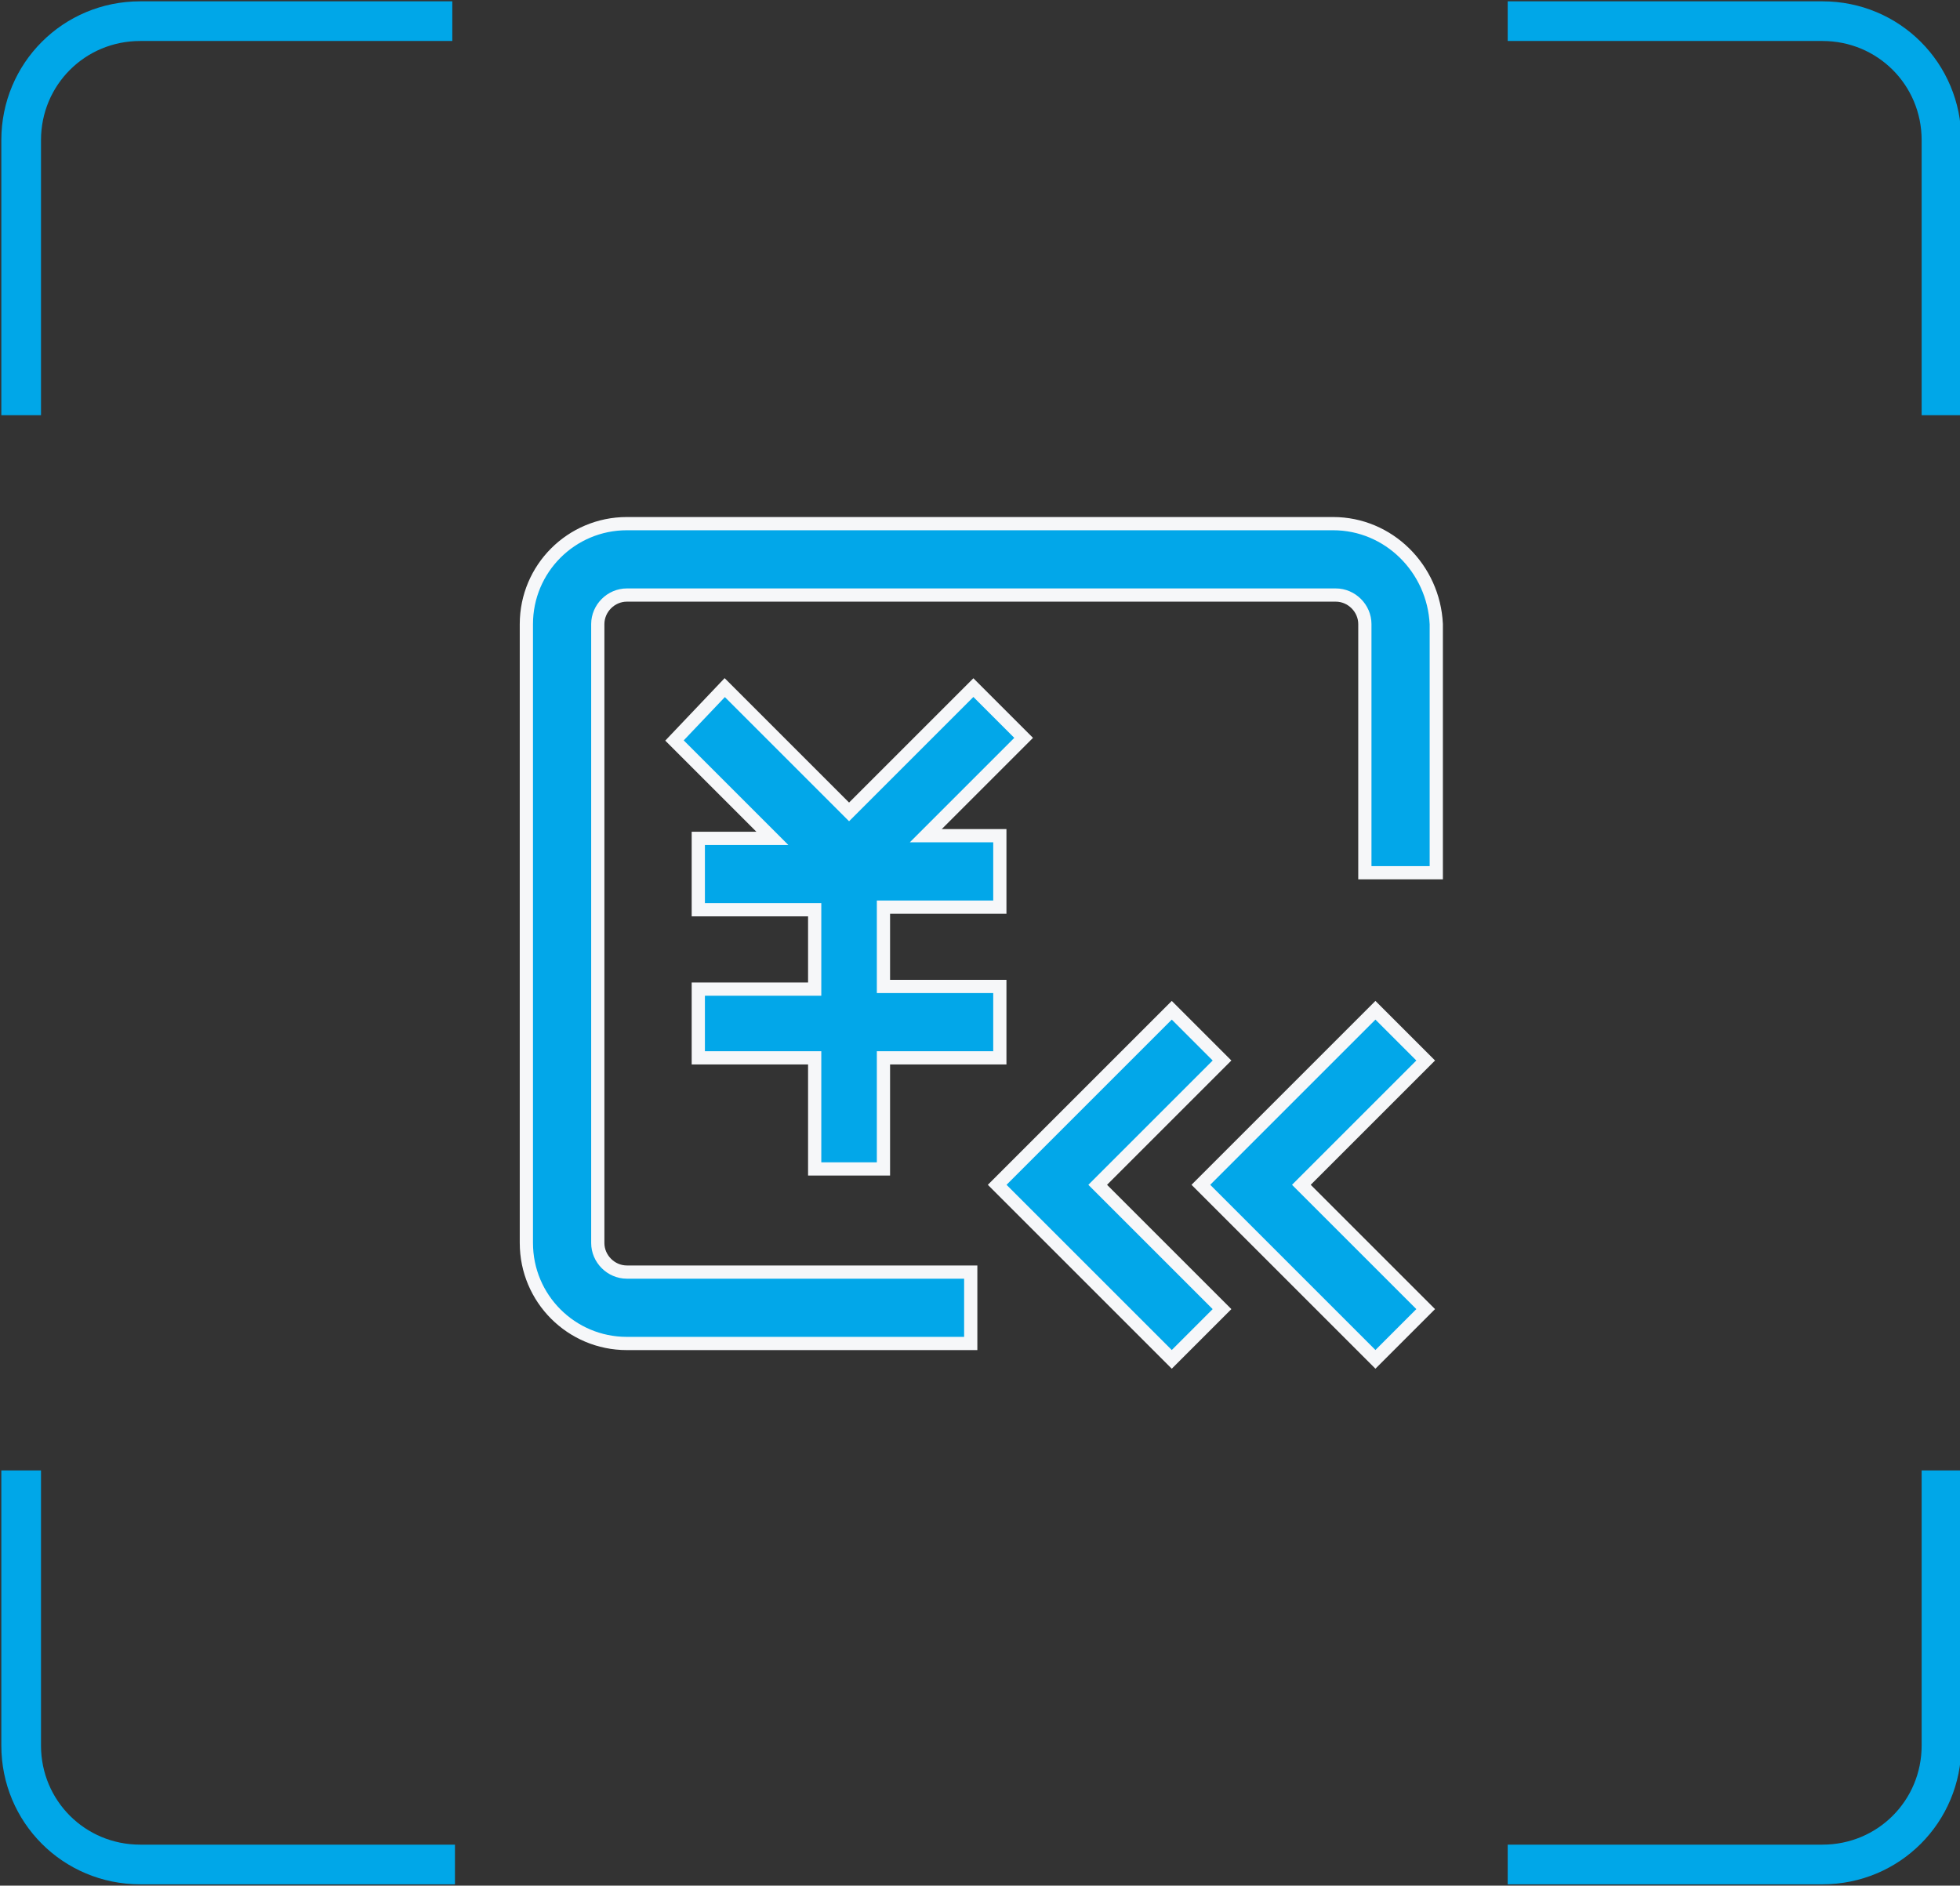
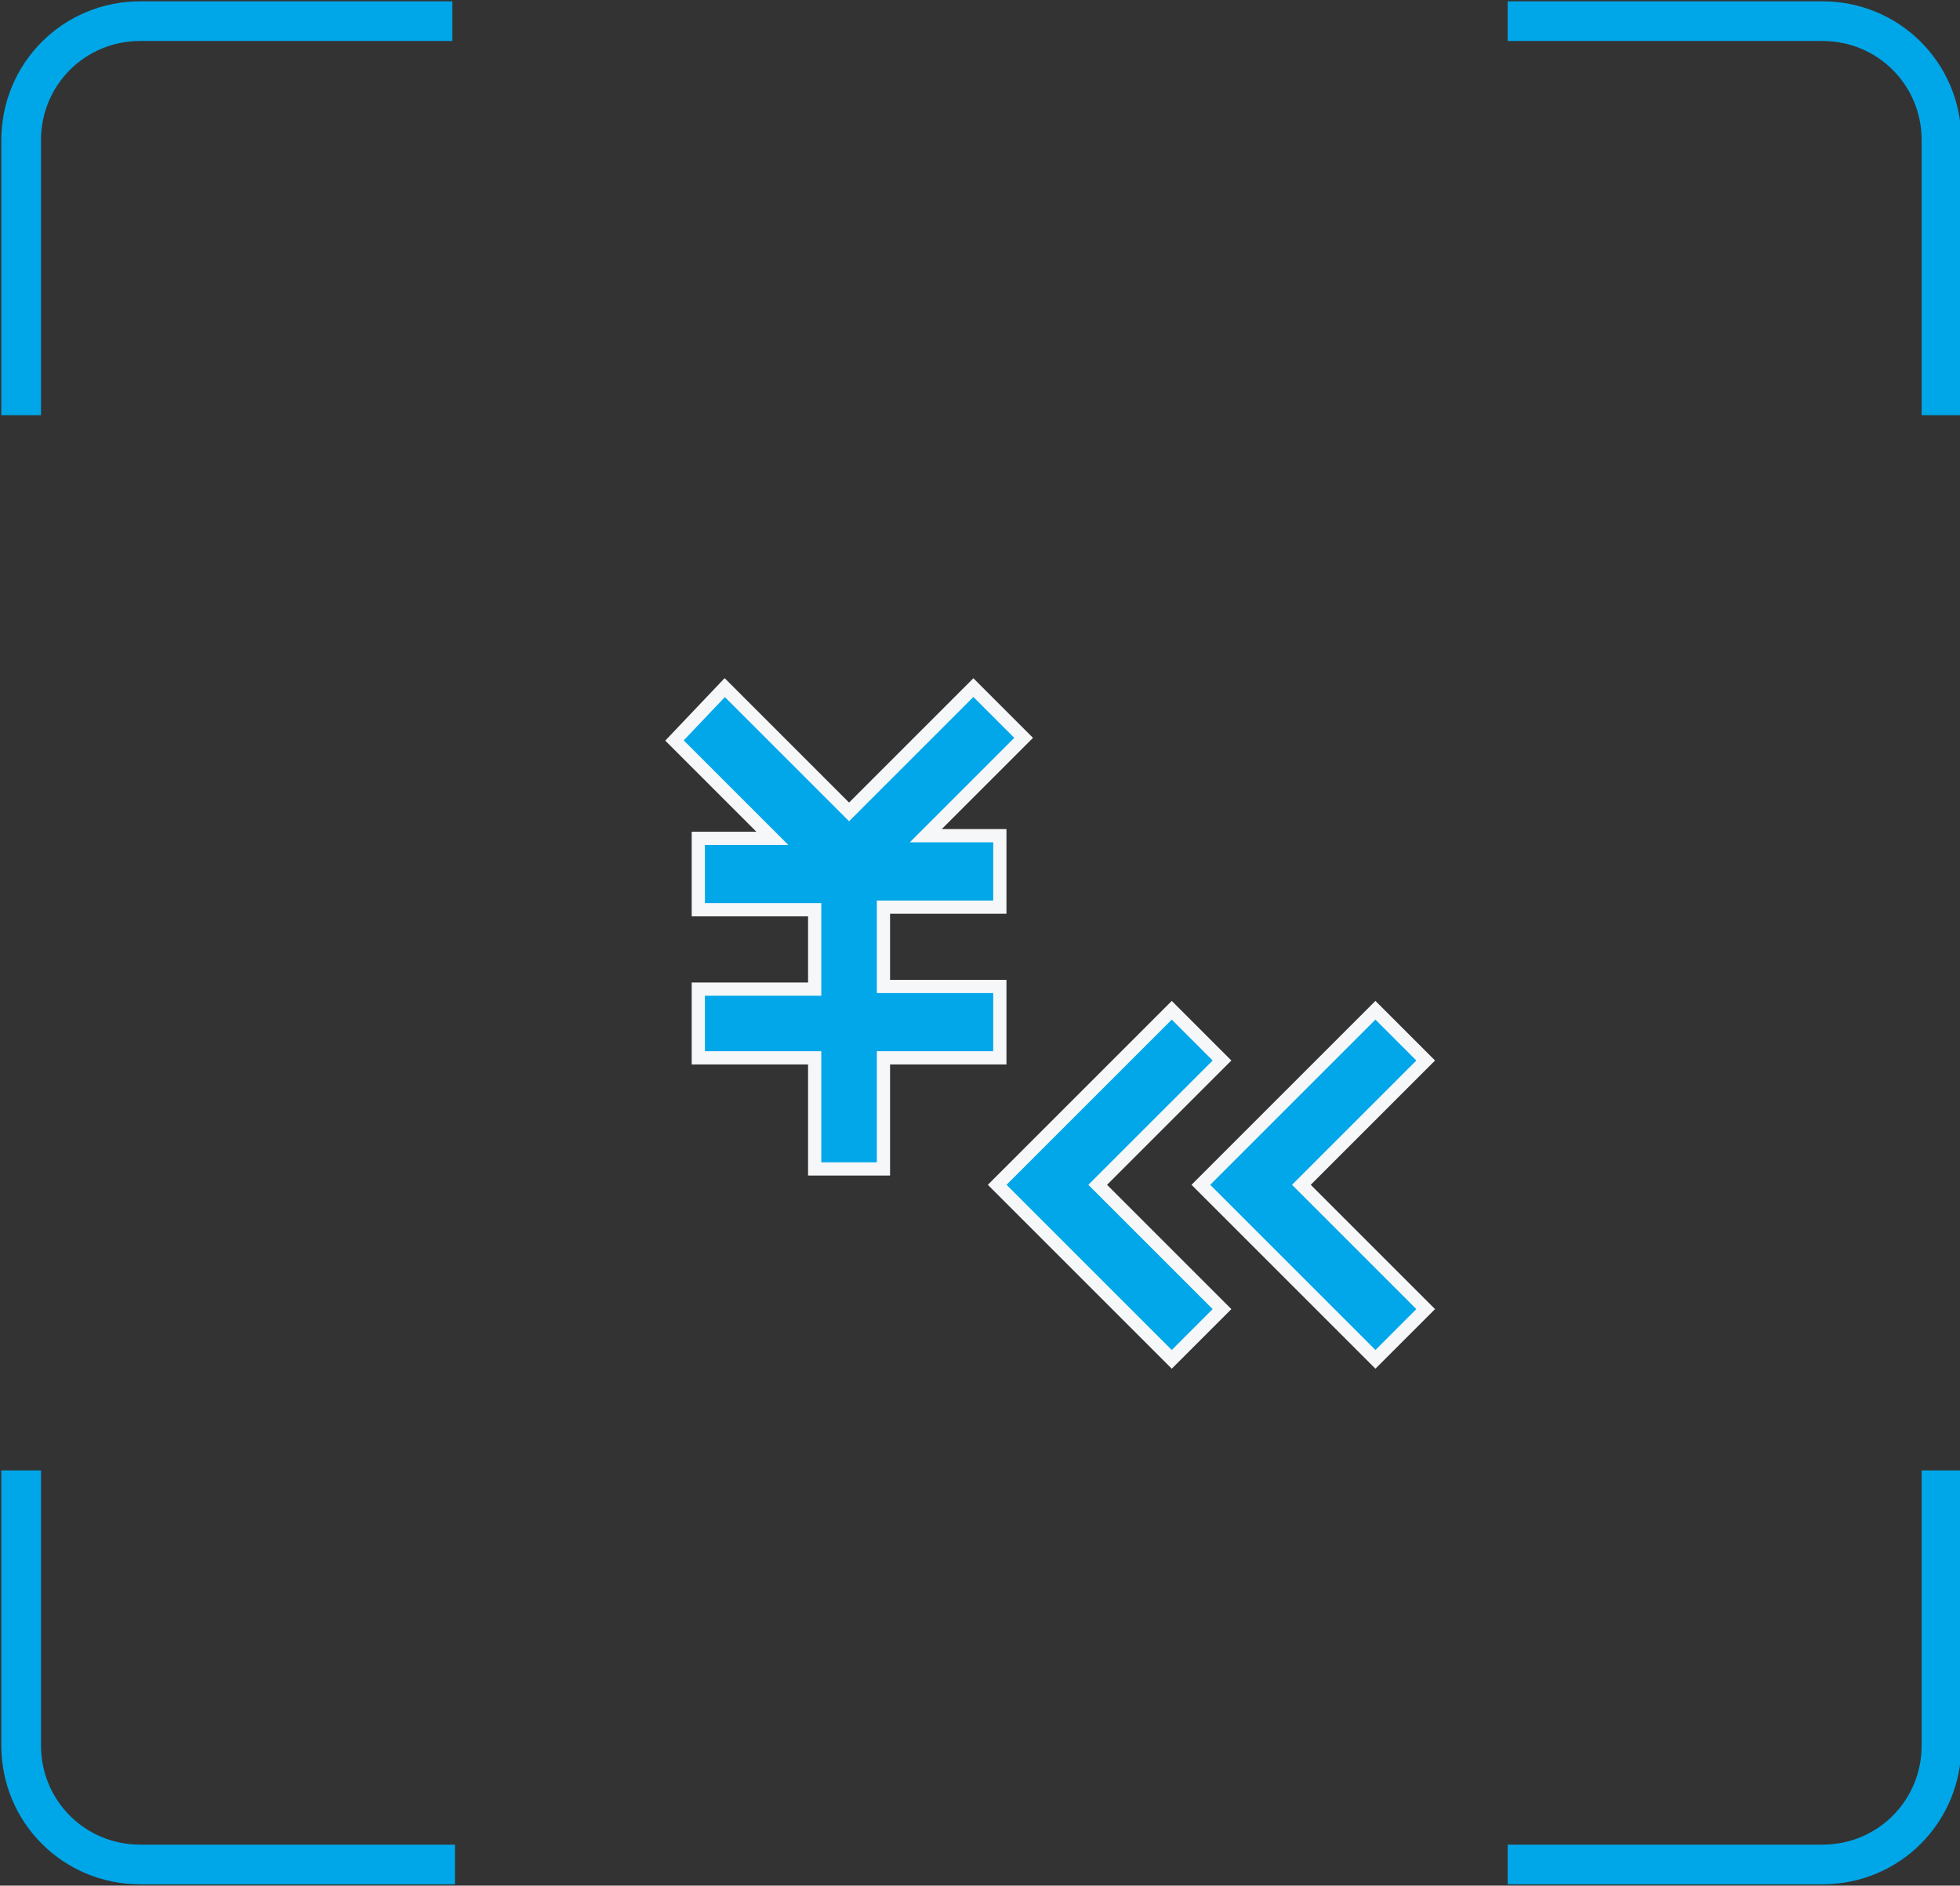
<svg xmlns="http://www.w3.org/2000/svg" version="1.1" id="图层_1" x="0px" y="0px" viewBox="0 0 74.1 71.3" style="enable-background:new 0 0 74.1 71.3;" xml:space="preserve">
  <rect x="0" y="0" width="74.1" height="71.3" fill="#333333" stroke="none" />
  <style type="text/css">
	.st0{fill:#BBC6DA;}
	.st1{fill:none;stroke:#BBC6DA;stroke-width:2.281;stroke-linecap:round;stroke-linejoin:round;stroke-miterlimit:22.926;}
	.st2{fill:none;stroke:#BBC7DA;stroke-width:1.867;stroke-linecap:round;stroke-miterlimit:10;}
	.st3{fill:none;stroke:#BBC6DA;stroke-width:1.761;stroke-miterlimit:10;}
	.st4{fill:none;stroke:#BBC6DA;stroke-width:1.761;stroke-linecap:round;stroke-miterlimit:10;}
	.st5{fill:none;stroke:#BBC6DA;stroke-width:1.768;stroke-miterlimit:22.926;}
	.st6{clip-path:url(#SVGID_2_);}
	.st7{fill:none;stroke:#BBC6DA;stroke-width:1.669;stroke-miterlimit:10;}
	.st8{fill:none;stroke:#BBC6DA;stroke-width:1.669;stroke-linecap:round;stroke-miterlimit:10;}
	.st9{fill:#B8C4D6;}
	.st10{clip-path:url(#SVGID_4_);fill:#666666;}
	.st11{fill:none;stroke:#BBC6DA;stroke-width:1.602;stroke-miterlimit:10;}
	.st12{fill:none;stroke:#BBC6DA;stroke-width:1.5;stroke-miterlimit:10;}
	.st13{fill:#C34544;}
	.st14{fill:#FFFFFF;}
	.st15{fill:#6F7C8E;}
	.st16{fill:url(#SVGID_5_);}
	.st17{fill:#DBDEE2;}
	.st18{fill:none;stroke:#231815;stroke-width:1.779;stroke-linecap:round;stroke-linejoin:round;stroke-miterlimit:22.926;}
	.st19{fill:none;stroke:#231815;stroke-width:1.779;stroke-miterlimit:22.926;}
	.st20{fill:#389ED9;}
	.st21{fill:none;}
	.st22{fill:none;stroke:#389ED9;stroke-width:1.673;stroke-linecap:round;stroke-miterlimit:10;}
	.st23{fill:none;stroke:#BBC6DA;stroke-width:2.011;stroke-linecap:round;stroke-linejoin:round;stroke-miterlimit:22.926;}
	.st24{fill:none;stroke:#BBC6DA;stroke-width:2.191;stroke-linecap:round;stroke-linejoin:round;stroke-miterlimit:22.926;}
	.st25{fill:#1D99FF;}
	.st26{fill:none;stroke:#1D99FF;stroke-width:2.281;stroke-linecap:round;stroke-linejoin:round;stroke-miterlimit:22.926;}
	.st27{fill:none;stroke:#000000;stroke-width:1.938;stroke-miterlimit:10;}
	.st28{fill:none;stroke:#000000;stroke-width:1.938;stroke-linecap:round;stroke-miterlimit:10;}
	.st29{fill:none;stroke:#BBC6DA;stroke-width:1.824;stroke-linecap:round;stroke-miterlimit:10;}
	.st30{fill:none;stroke:#BBC6DA;stroke-width:1.824;stroke-miterlimit:10;}
	.st31{fill:none;stroke:#BBC6DA;stroke-width:2;stroke-linecap:round;stroke-miterlimit:10;}
	.st32{fill:none;stroke:#BBC6DA;stroke-width:2;stroke-miterlimit:10;}
	.st33{fill:none;stroke:#BBC6DA;stroke-miterlimit:10;}
	.st34{fill:url(#Rectangle-39_1_);}
	.st35{fill:url(#Rectangle-40_4_);}
	.st36{fill:none;stroke:#B2BACF;stroke-width:0.767;}
	.st37{fill:url(#Rectangle-40_5_);}
	.st38{fill:url(#Rectangle-40_6_);}
	.st39{fill:#FFFFFF;stroke:#768197;stroke-width:1.535;}
	.st40{fill:#707E91;}
	.st41{fill:url(#Oval_16_);stroke:#707E91;stroke-width:2;}
	.st42{fill:none;stroke:#707E91;stroke-width:2;}
	.st43{fill:#FFFFFF;stroke:#707E91;stroke-width:2;}
	.st44{fill:url(#Rectangle-44_1_);}
	.st45{fill:none;stroke:#707E91;stroke-width:1.61;}
	.st46{opacity:0.1;fill:none;stroke:#707E91;stroke-width:1.61;enable-background:new    ;}
	.st47{fill:#FFFFFF;stroke:#707E91;stroke-width:1.61;}
	.st48{fill:#748199;}
	.st49{fill:url(#Rectangle-19_2_);}
	.st50{fill:#0264B1;}
	.st51{fill:none;stroke:#0264B1;stroke-width:1.5;stroke-miterlimit:10;}
	.st52{fill:url(#SVGID_6_);}
	.st53{fill:url(#SVGID_7_);}
	.st54{fill:url(#SVGID_8_);}
	.st55{fill:url(#SVGID_9_);}
	.st56{fill:#3396FD;}
	.st57{fill:#268CFD;}
	.st58{clip-path:url(#SVGID_11_);fill:#DFE2E7;}
	.st59{clip-path:url(#SVGID_11_);fill:#E0E3E8;}
	.st60{clip-path:url(#SVGID_11_);fill:#E1E4E9;}
	.st61{clip-path:url(#SVGID_11_);fill:#E2E5E9;}
	.st62{clip-path:url(#SVGID_11_);fill:#E3E6EA;}
	.st63{clip-path:url(#SVGID_11_);fill:#E4E7EB;}
	.st64{clip-path:url(#SVGID_11_);fill:#E5E8EC;}
	.st65{clip-path:url(#SVGID_11_);fill:#E6E9ED;}
	.st66{clip-path:url(#SVGID_11_);fill:#E7EAED;}
	.st67{clip-path:url(#SVGID_11_);fill:#E8EBEE;}
	.st68{clip-path:url(#SVGID_11_);fill:#EAEBEF;}
	.st69{clip-path:url(#SVGID_11_);fill:#EBECF0;}
	.st70{clip-path:url(#SVGID_11_);fill:#ECEDF0;}
	.st71{clip-path:url(#SVGID_11_);fill:#EDEEF1;}
	.st72{clip-path:url(#SVGID_11_);fill:#EEEFF2;}
	.st73{clip-path:url(#SVGID_11_);fill:#EFF0F3;}
	.st74{clip-path:url(#SVGID_11_);fill:#F0F1F4;}
	.st75{clip-path:url(#SVGID_11_);fill:#F1F2F4;}
	.st76{clip-path:url(#SVGID_11_);fill:#F2F3F5;}
	.st77{clip-path:url(#SVGID_11_);fill:#F3F4F6;}
	.st78{fill:#1296DB;}
	.st79{opacity:0.1;enable-background:new    ;}
	.st80{fill:#DEE3EA;stroke:#DEE3EA;stroke-width:0.574;stroke-miterlimit:10;}
	.st81{fill:#DEE3EA;stroke:#DEE3EA;stroke-width:0.658;stroke-miterlimit:10;}
	.st82{fill:#DEE3EA;}
	.st83{fill:none;stroke:#DEE3EA;stroke-width:1.868;stroke-miterlimit:10;}
	.st84{fill:none;stroke:#DEE3EA;stroke-width:1.868;stroke-linecap:round;stroke-miterlimit:10;}
	.st85{fill:#DEE3EA;stroke:#024CA5;stroke-width:0.623;stroke-miterlimit:10;}
	.st86{fill:#1D97FF;}
	.st87{fill:none;stroke:#1D97FF;stroke-width:1.209;stroke-miterlimit:10;}
	.st88{fill:#FFFFFF;stroke:#1D97FF;stroke-width:1.223;stroke-miterlimit:10;}
	.st89{fill:none;stroke:#1D97FF;stroke-width:1.63;stroke-miterlimit:10;}
	.st90{fill:none;stroke:#00A7E8;stroke-width:1.5;stroke-miterlimit:10;}
	.st91{fill:#02A7E9;stroke:#F6F7F9;stroke-width:0.5;stroke-miterlimit:10;}
	.st92{fill:#02A7E9;stroke:#F6F7F9;stroke-width:0.492;stroke-miterlimit:10;}
	.st93{fill:#02A7E9;stroke:#F6F7F9;stroke-width:0.495;stroke-miterlimit:10;}
	.st94{fill:#02A7E9;stroke:#F6F7F9;stroke-width:0.492;stroke-miterlimit:10;}
	.st95{fill:#02A7E9;stroke:#F6F7F9;stroke-width:0.494;stroke-miterlimit:10;}
	.st96{fill:#00A7E8;}
</style>
  <g>
    <g>
      <g>
        <path class="st90" d="M57,70.5h11.9c2.5,0,4.5-2,4.5-4.5V55.6" />
        <path class="st90" d="M0.8,55.6V66c0,2.5,2,4.5,4.5,4.5h11.9" />
      </g>
      <g>
        <path class="st90" d="M73.4,15.7V5.3c0-2.5-2-4.5-4.5-4.5H57" />
        <path class="st90" d="M17.1,0.8H5.3c-2.5,0-4.5,2-4.5,4.5v10.4" />
      </g>
    </g>
  </g>
  <g>
    <g>
-       <path class="st91" d="M50.4,19.8H23.7c-2.1,0-3.8,1.7-3.8,3.8V47c0,2.1,1.7,3.8,3.8,3.8h13v-2.7h-13c-0.6,0-1.1-0.5-1.1-1.1V23.6    c0-0.6,0.5-1.1,1.1-1.1h26.8c0.6,0,1.1,0.5,1.1,1.1V33h2.7v-9.4C54.2,21.5,52.5,19.8,50.4,19.8L50.4,19.8z M50.4,19.8" />
-     </g>
+       </g>
    <path class="st91" d="M33.4,44.2V40h4.4v-2.7h-4.4v-3h4.4v-2.7H35l3.7-3.7l-1.9-1.9l-4.7,4.7l-4.7-4.7L25.5,28l3.7,3.7h-2.8v2.7   h4.4v3h-4.4V40h4.4v4.2H33.4z M46.2,40.1l-1.9-1.9l-6.6,6.6l6.6,6.6l1.9-1.9l-4.7-4.7L46.2,40.1z M46.2,40.1" />
    <path class="st91" d="M53.9,40.1L52,38.2l-6.6,6.6l1.9,1.9l4.7,4.7l1.9-1.9l-4.7-4.7L53.9,40.1z M53.9,40.1" />
  </g>
</svg>